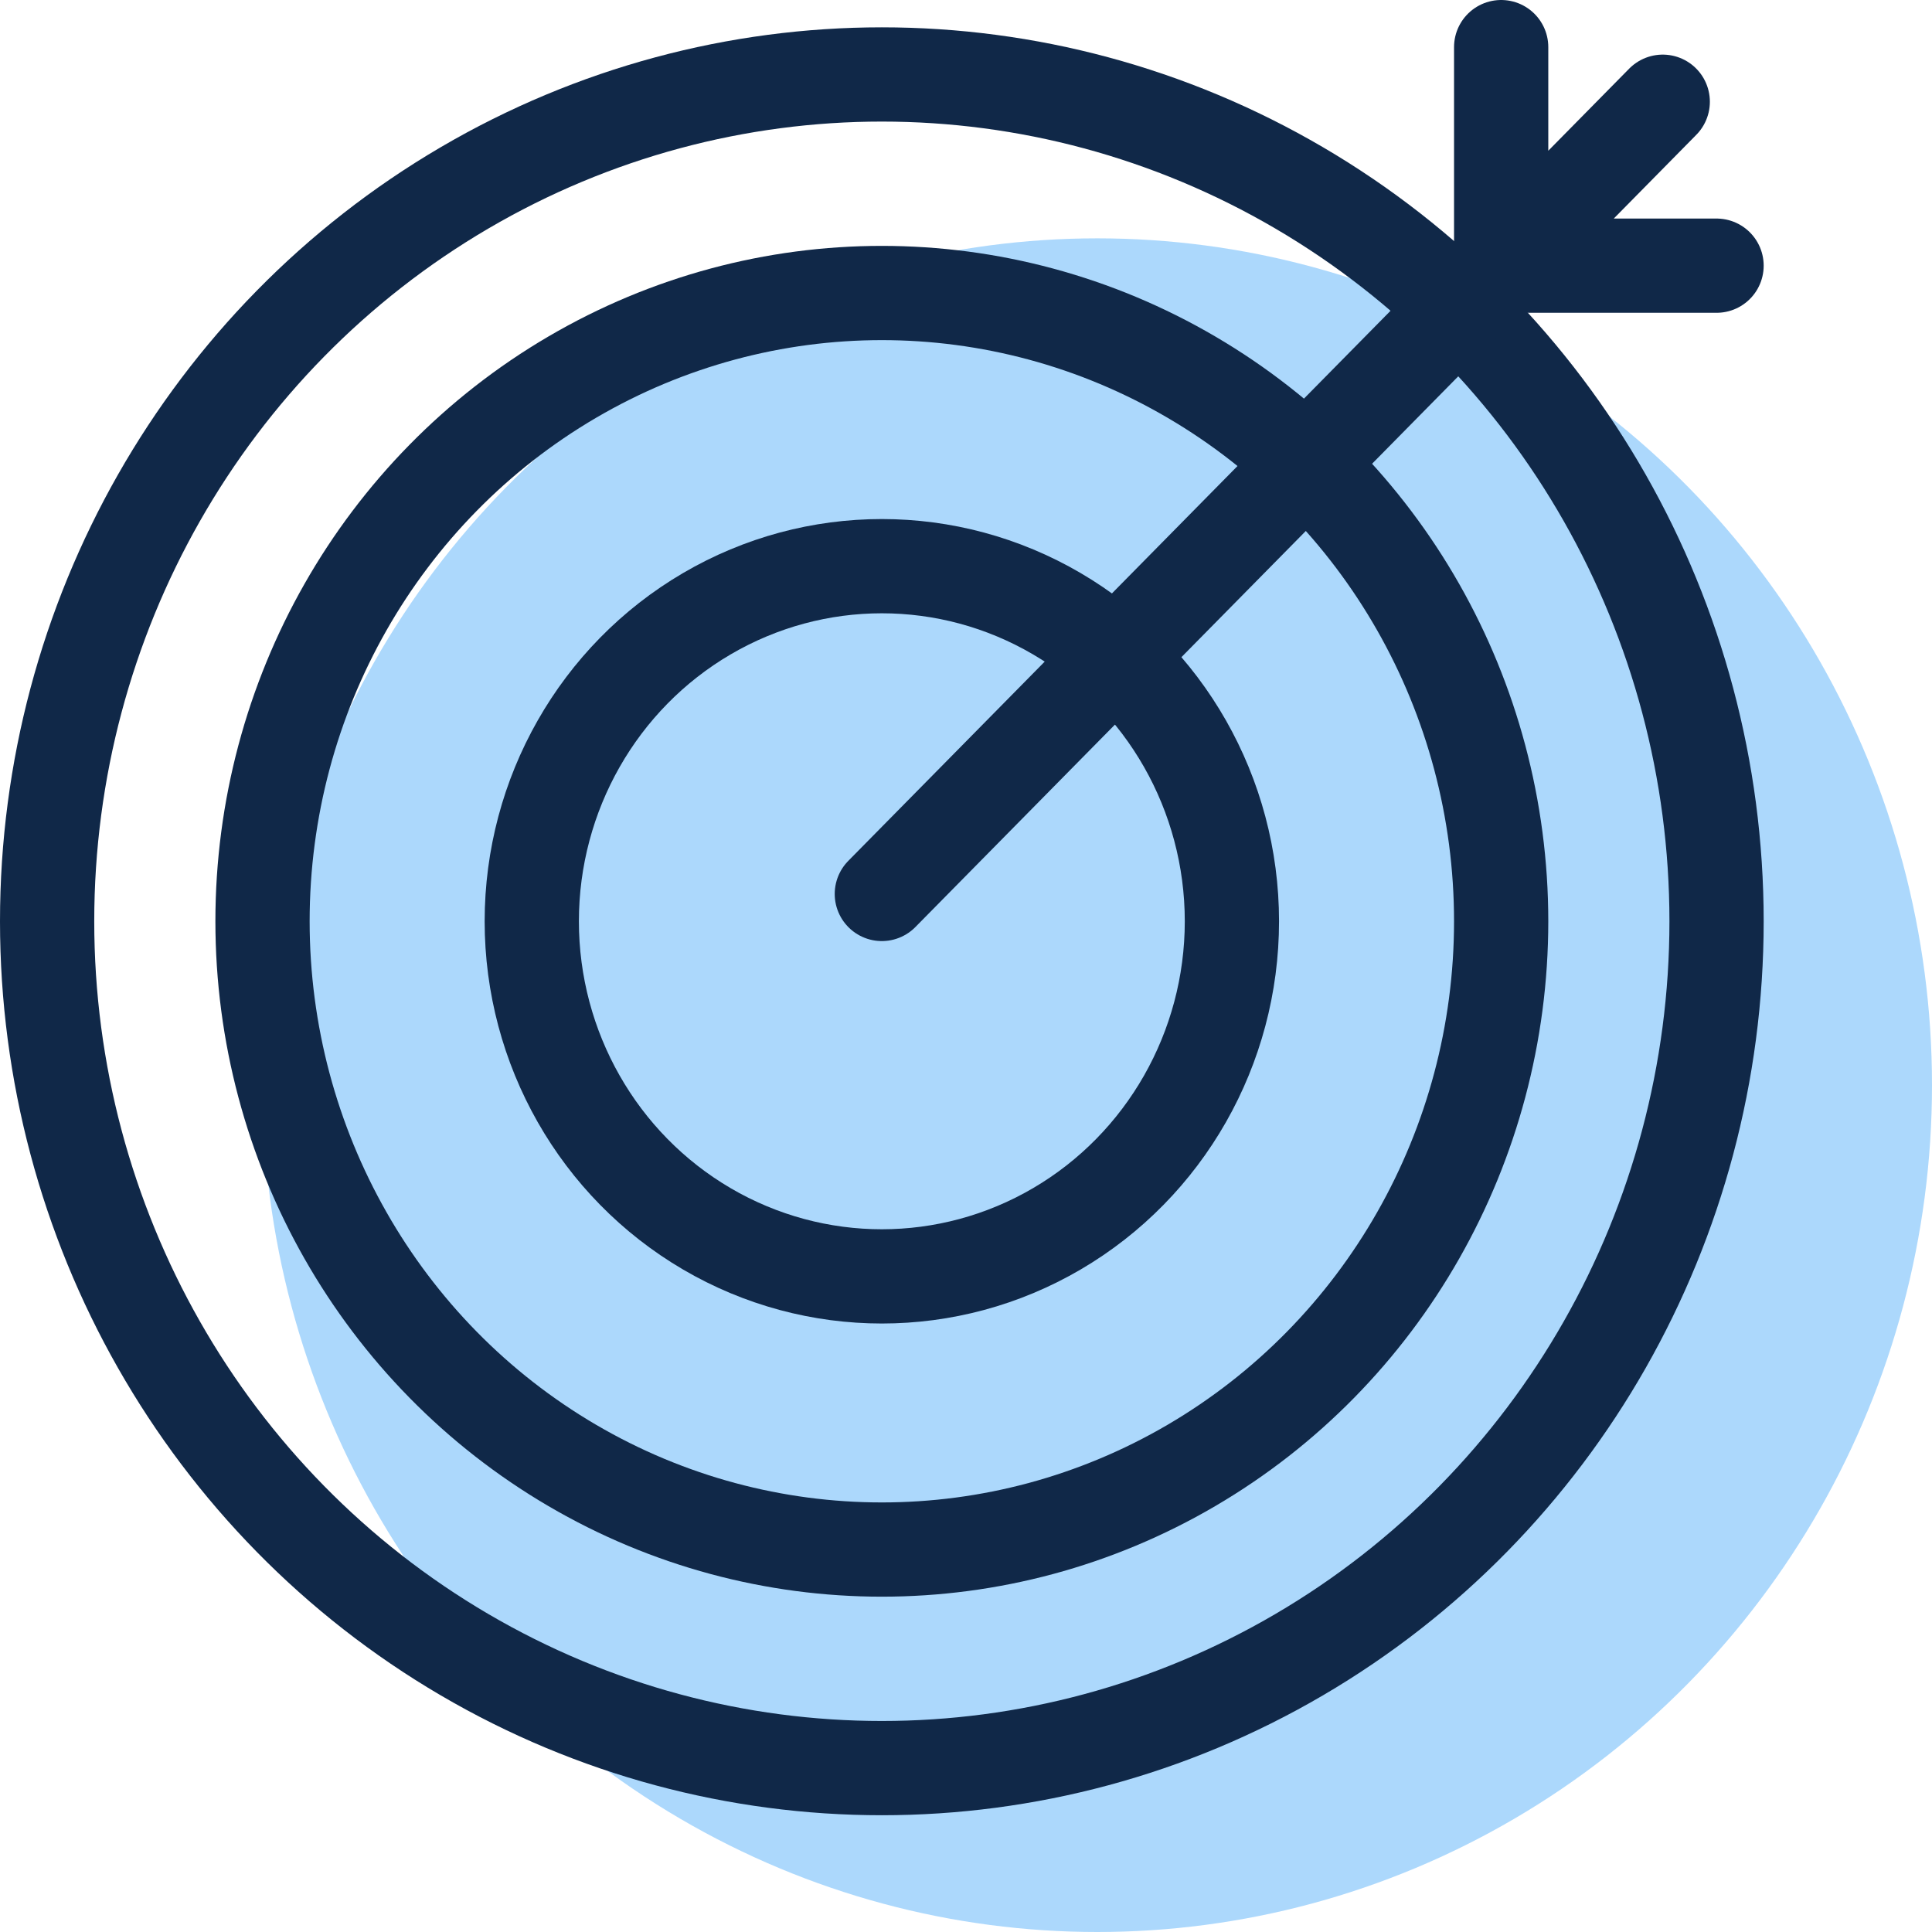
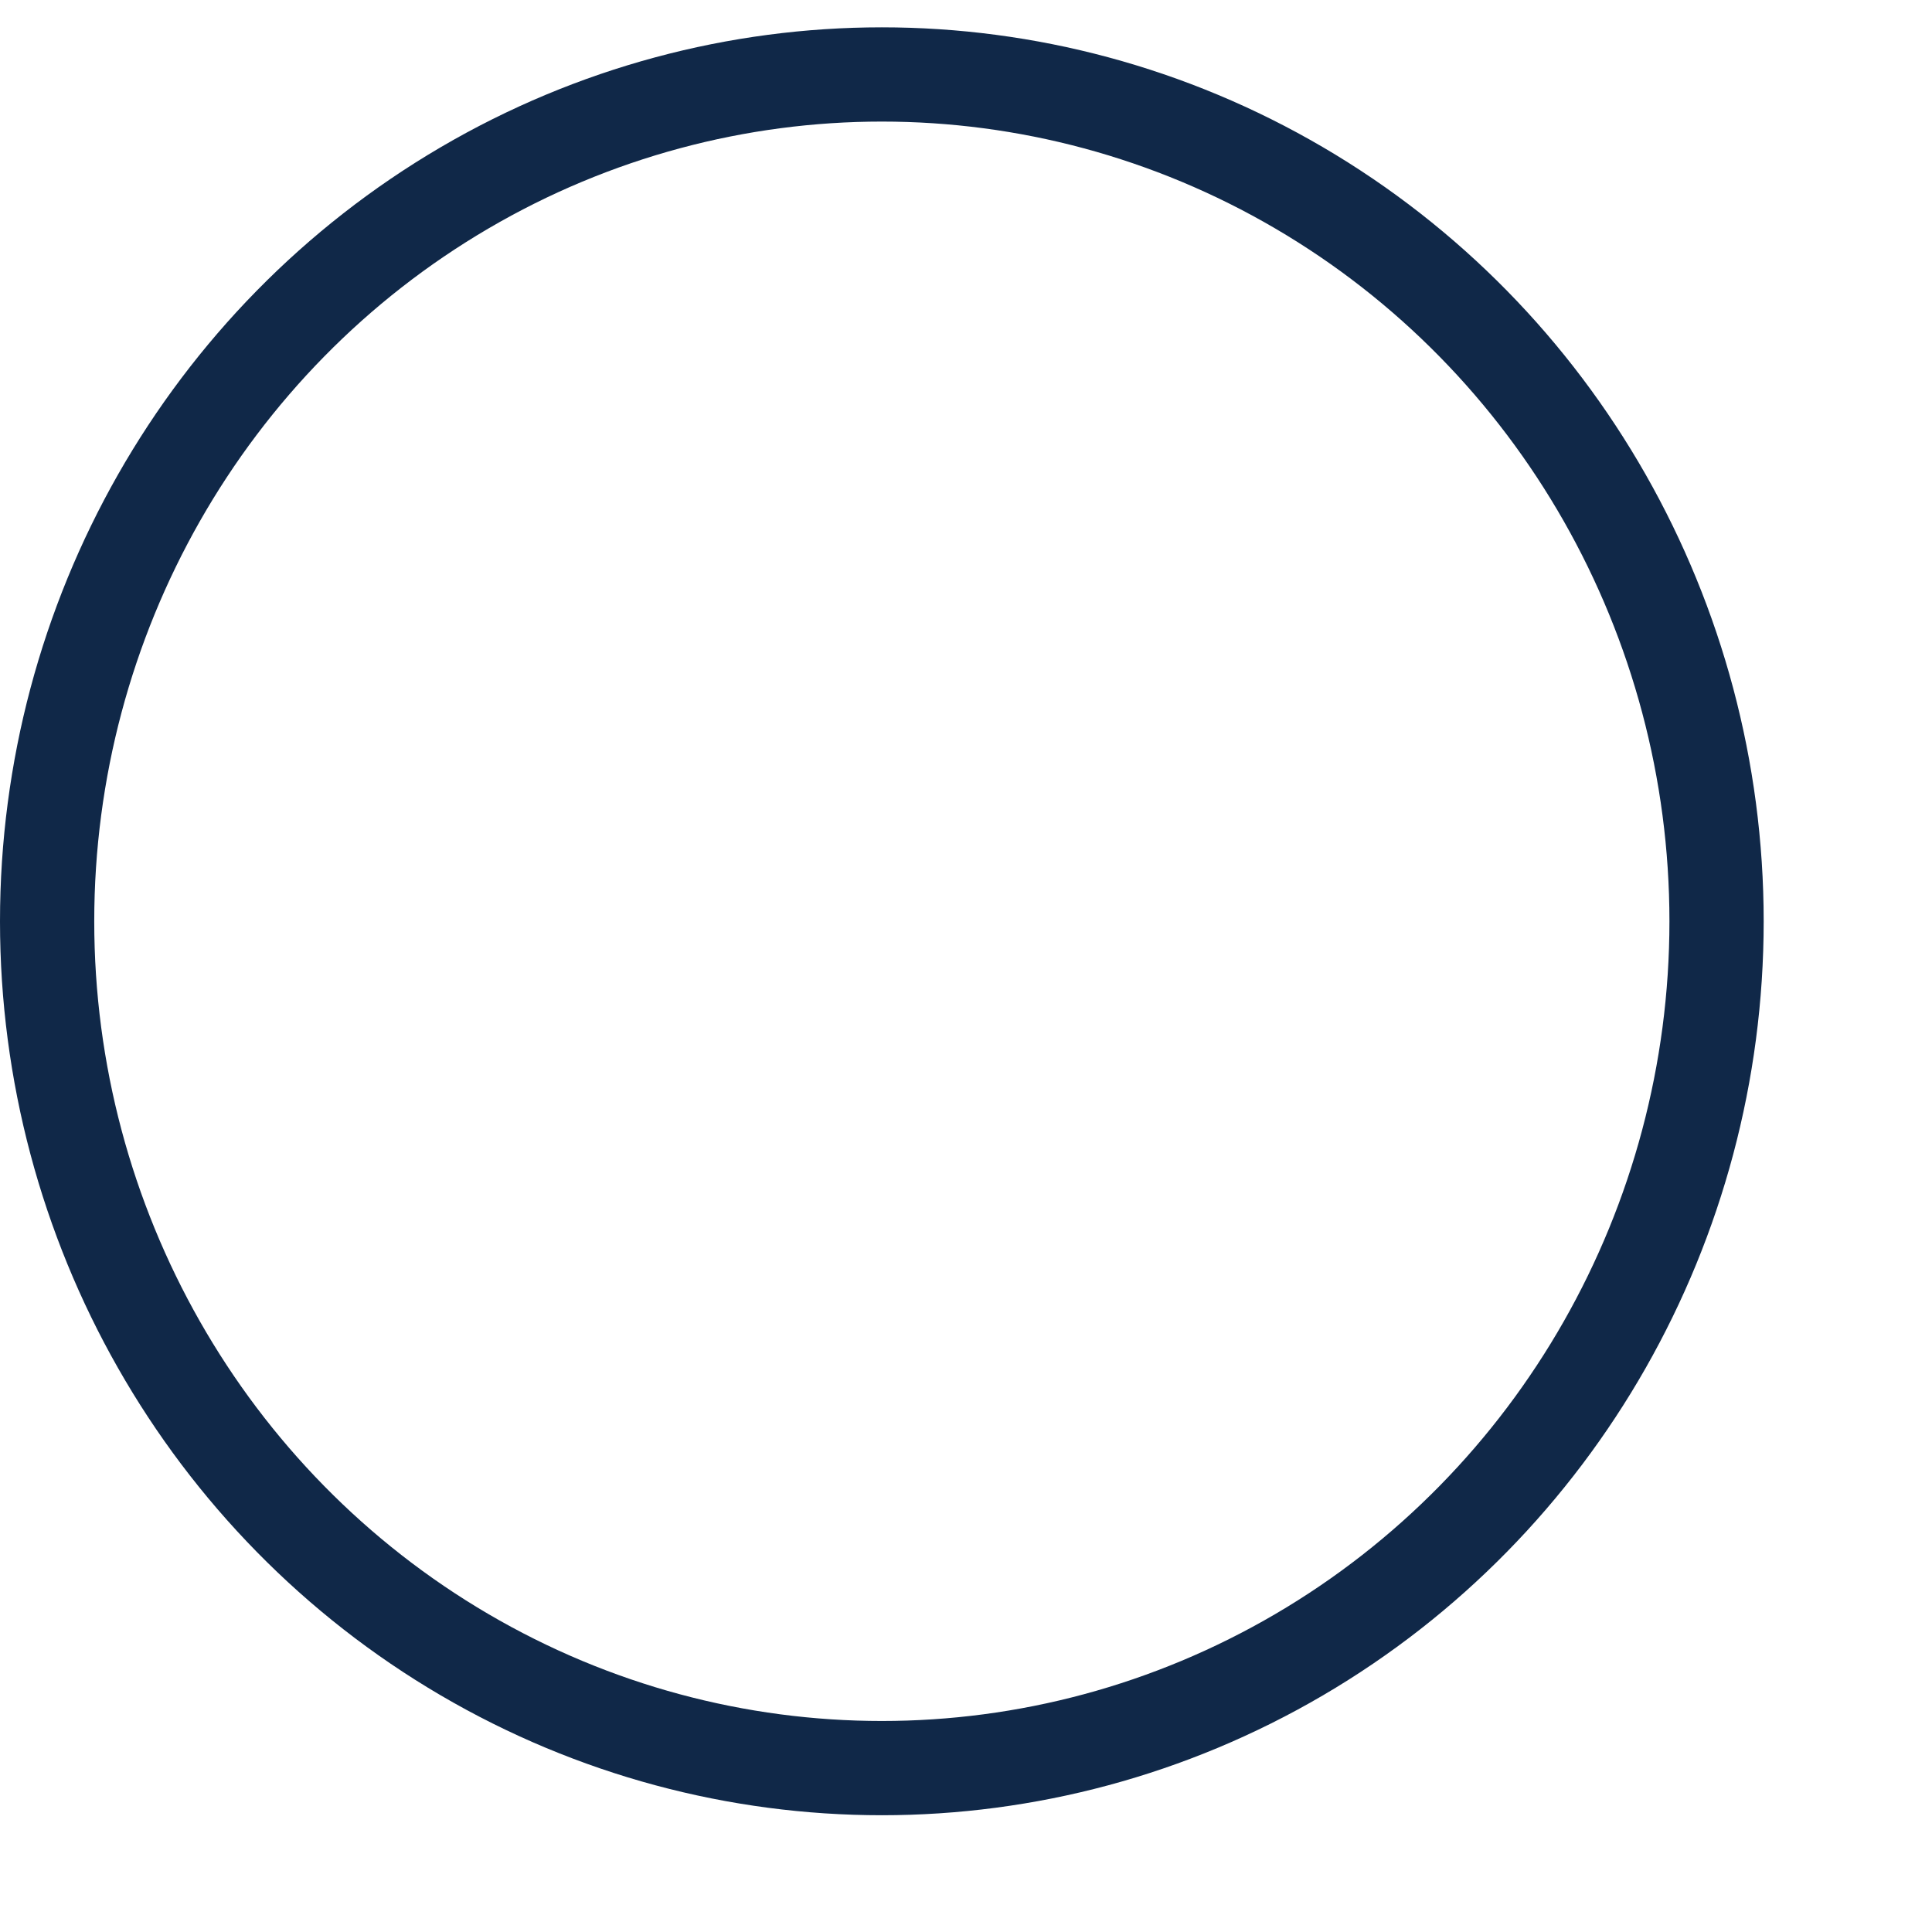
<svg xmlns="http://www.w3.org/2000/svg" width="41" height="41" viewBox="0 0 41 41" fill="none">
-   <ellipse cx="23.286" cy="23.029" rx="17.714" ry="17.971" fill="#ACD8FC" />
  <ellipse cx="18.714" cy="19.551" rx="17.714" ry="17.971" stroke="#102848" stroke-width="2" />
-   <ellipse cx="18.714" cy="19.551" rx="13.143" ry="13.333" stroke="#102848" stroke-width="2" />
-   <ellipse cx="18.714" cy="19.551" rx="7.429" ry="7.536" stroke="#102848" stroke-width="2" />
-   <path d="M18.714 18.971L31.857 5.638M35.286 2.159L31.857 5.638M36.428 5.638H31.857M31.857 5.638V1" stroke="#102848" stroke-width="2" stroke-linecap="round" />
</svg>